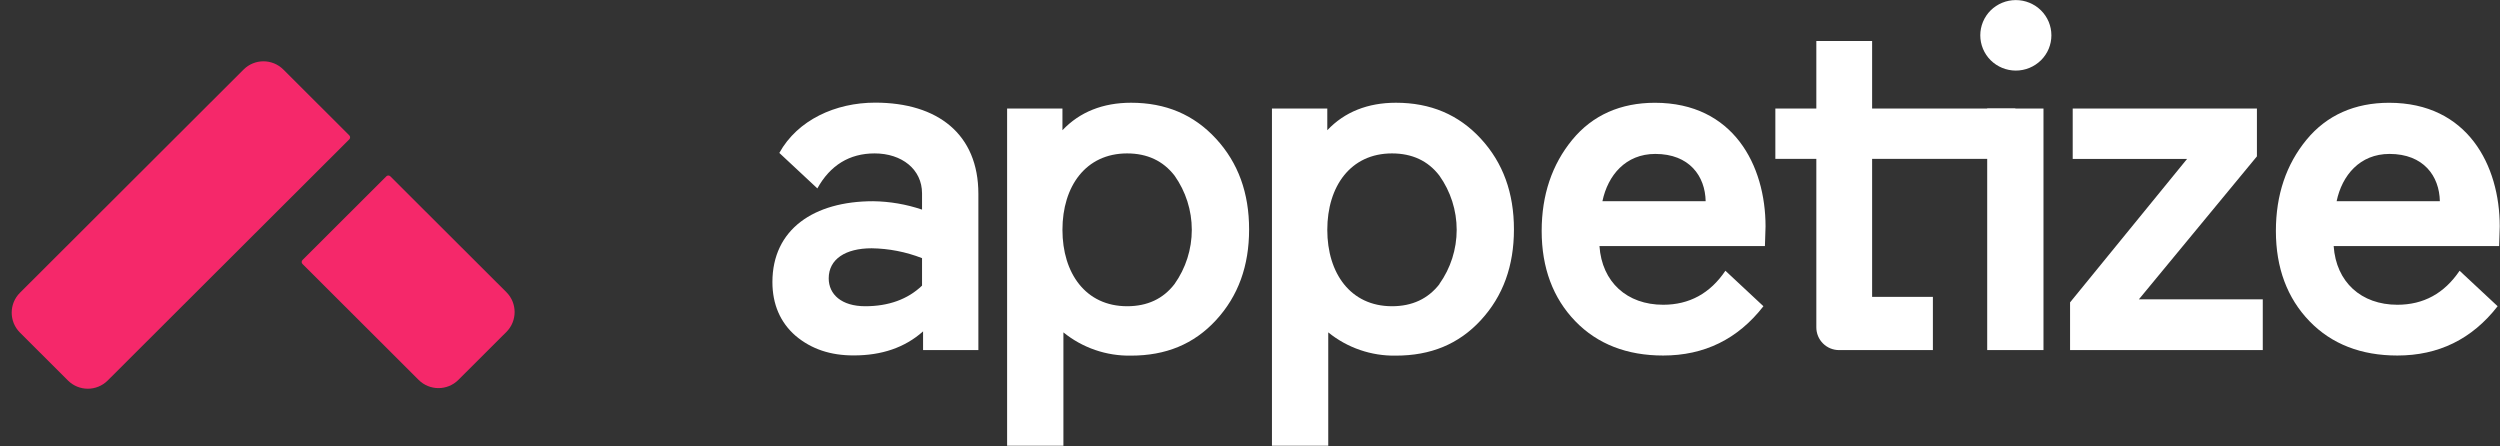
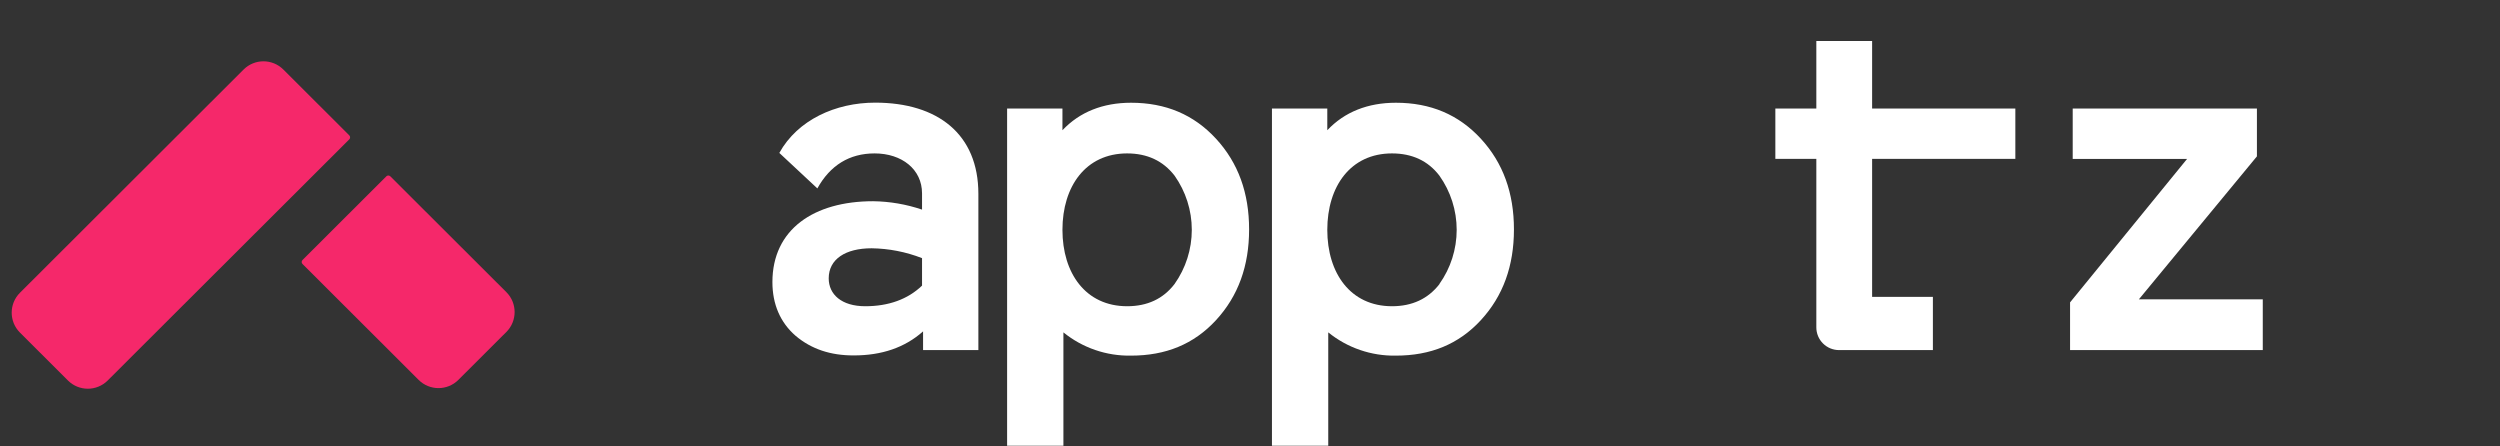
<svg xmlns="http://www.w3.org/2000/svg" width="1777" height="317" viewBox="0 0 1777 317" fill="none">
  <rect x="0" y="0" width="1777" height="317" fill="#333333" stroke="none" />
  <path d="M248.276 96.22C249.059 97.001 249.059 98.27 248.276 99.051L76.552 270.456C68.745 278.249 56.102 278.249 48.294 270.456L14.182 236.406C6.354 228.593 6.354 215.909 14.182 208.096L173.142 49.431C180.949 41.638 193.593 41.638 201.4 49.431L248.276 96.22Z" fill="#F5286A" />
  <path d="M215.023 187.644C214.24 186.862 214.24 185.594 215.023 184.813L274.615 125.331C275.395 124.552 276.66 124.552 277.44 125.331L359.923 207.66C367.751 215.473 367.751 228.157 359.923 235.97L325.81 270.02C318.003 277.813 305.36 277.813 297.552 270.02L215.023 187.644Z" fill="#F5286A" />
  <path d="M565.516 238.69C554.631 229.242 549.029 216.277 549.029 200.504C549.029 163.002 578.505 143.03 620.626 143.03C632.453 143.185 644.183 145.196 655.385 148.988V137.438C655.385 120.348 641.003 109.043 621.678 109.043C603.798 109.043 590.099 117.467 580.975 133.923L553.946 108.701C566.935 85.213 593.964 72.957 622.045 72.957C666.613 72.957 695.428 95.395 695.428 137.78V248.848H656.119V235.54C643.131 247.113 626.619 252.632 606.977 252.632C590.441 252.705 576.744 248.164 565.516 238.69ZM615.025 217.669C631.511 217.669 645.209 212.785 655.385 203.019V183.486C643.963 179.034 631.836 176.66 619.575 176.479C600.985 176.479 589.047 184.195 589.047 197.843C589.047 209.269 598.171 217.669 615.025 217.669Z" fill="white" />
  <path d="M755.871 236.249V316.82H715.854V77.132H755.187V92.562C767.417 79.598 783.952 73.03 803.962 73.03C828.545 73.03 848.553 81.454 864.355 98.618C880.157 115.782 887.862 137.146 887.862 163.075C887.862 189.005 880.157 210.393 864.355 227.557C848.553 244.722 828.545 252.778 803.962 252.778C786.478 253.114 769.44 247.258 755.871 236.249ZM834.855 201.896C842.843 190.626 847.133 177.161 847.133 163.356C847.133 149.551 842.843 136.085 834.855 124.816C826.702 114.317 815.474 109.06 801.172 109.043C771.672 109.043 755.187 132.531 755.187 163.368C755.187 194.206 771.672 217.669 801.172 217.669C815.555 217.669 826.783 212.412 834.855 201.896Z" fill="white" />
  <path d="M944.119 236.249V316.82H904.104V77.132H943.441V92.562C955.67 79.598 972.203 73.03 992.208 73.03C1016.79 73.03 1036.81 81.454 1052.61 98.618C1068.41 115.782 1076.11 137.146 1076.11 163.075C1076.11 189.005 1068.41 210.393 1052.61 227.557C1036.81 244.722 1016.79 252.778 992.208 252.778C974.731 253.109 957.694 247.254 944.119 236.249ZM1023.1 201.896C1031.11 190.633 1035.41 177.165 1035.41 163.356C1035.41 149.546 1031.11 136.079 1023.1 124.816C1015.03 114.317 1003.8 109.06 989.423 109.043C959.92 109.043 943.441 132.531 943.441 163.368C943.441 194.206 959.92 217.669 989.423 217.669C1003.79 217.669 1015.05 212.412 1023.2 201.896H1023.1Z" fill="white" />
-   <path d="M1254.51 174.917H1136.9C1138.65 200.504 1156.47 216.618 1182.17 216.618C1200.79 216.618 1215.55 208.562 1226.42 192.447L1253.45 217.669C1235.18 241.157 1211.33 252.705 1182.17 252.705C1156.56 252.705 1135.5 244.648 1119.7 228.289C1103.9 211.931 1095.82 190.445 1095.82 164.149C1095.82 138.586 1103.17 116.856 1117.6 99.326C1132.03 81.796 1151.99 73.055 1176.3 73.055C1232.12 73.055 1254.95 117.565 1254.95 160.951L1254.51 174.917ZM1139 143.03H1212.38C1212.04 125.158 1200.81 109.41 1176.59 109.41C1155.51 109.41 1142.87 124.596 1139 143.03Z" fill="white" />
  <path d="M1373.9 248.848H1307.22C1305.1 248.85 1302.99 248.436 1301.03 247.628C1299.07 246.82 1297.29 245.633 1295.79 244.136C1294.29 242.64 1293.1 240.862 1292.28 238.905C1291.47 236.948 1291.05 234.851 1291.05 232.733V112.901H1261.92V77.156H1291.05V29.155H1330.7V77.156H1432.51V112.901H1412.5H1330.7V211.027H1373.9V248.848Z" fill="white" />
-   <path d="M1414.94 7.401C1419.71 2.695 1426.14 0.056 1432.85 0.056C1439.55 0.056 1445.98 2.695 1450.76 7.401C1453.09 9.72 1454.95 12.478 1456.22 15.516C1457.48 18.554 1458.13 21.812 1458.13 25.102C1458.13 28.393 1457.48 31.651 1456.22 34.688C1454.95 37.726 1453.09 40.484 1450.76 42.804C1445.99 47.521 1439.56 50.169 1432.85 50.169C1426.14 50.169 1419.7 47.521 1414.94 42.804C1412.61 40.481 1410.76 37.722 1409.5 34.685C1408.24 31.647 1407.59 28.391 1407.59 25.102C1407.59 21.814 1408.24 18.557 1409.5 15.52C1410.76 12.482 1412.61 9.723 1414.94 7.401ZM1412.5 248.823V112.901V77.132H1452.51V248.823H1412.5Z" fill="white" />
  <path d="M1473.28 77.156H1604.22V111.143L1520.32 212.761H1608.38V248.848H1471.4V214.934L1554.56 112.974H1473.28V77.156Z" fill="white" />
-   <path d="M1776.38 174.917H1658.77C1660.53 200.504 1678.34 216.618 1704.04 216.618C1722.66 216.618 1737.39 208.562 1748.28 192.447L1775.32 217.669C1757.05 241.157 1733.18 252.705 1704.04 252.705C1678.43 252.705 1657.37 244.648 1641.57 228.289C1625.77 211.931 1617.7 190.445 1617.7 164.149C1617.7 138.586 1625.04 116.856 1639.47 99.326C1653.9 81.796 1673.86 73.055 1698.18 73.055C1754 73.055 1776.82 117.565 1776.82 160.951L1776.38 174.917ZM1660.87 143.03H1734.25C1733.91 125.158 1722.68 109.41 1698.47 109.41C1677.39 109.41 1664.74 124.596 1660.87 143.03Z" fill="white" />
</svg>